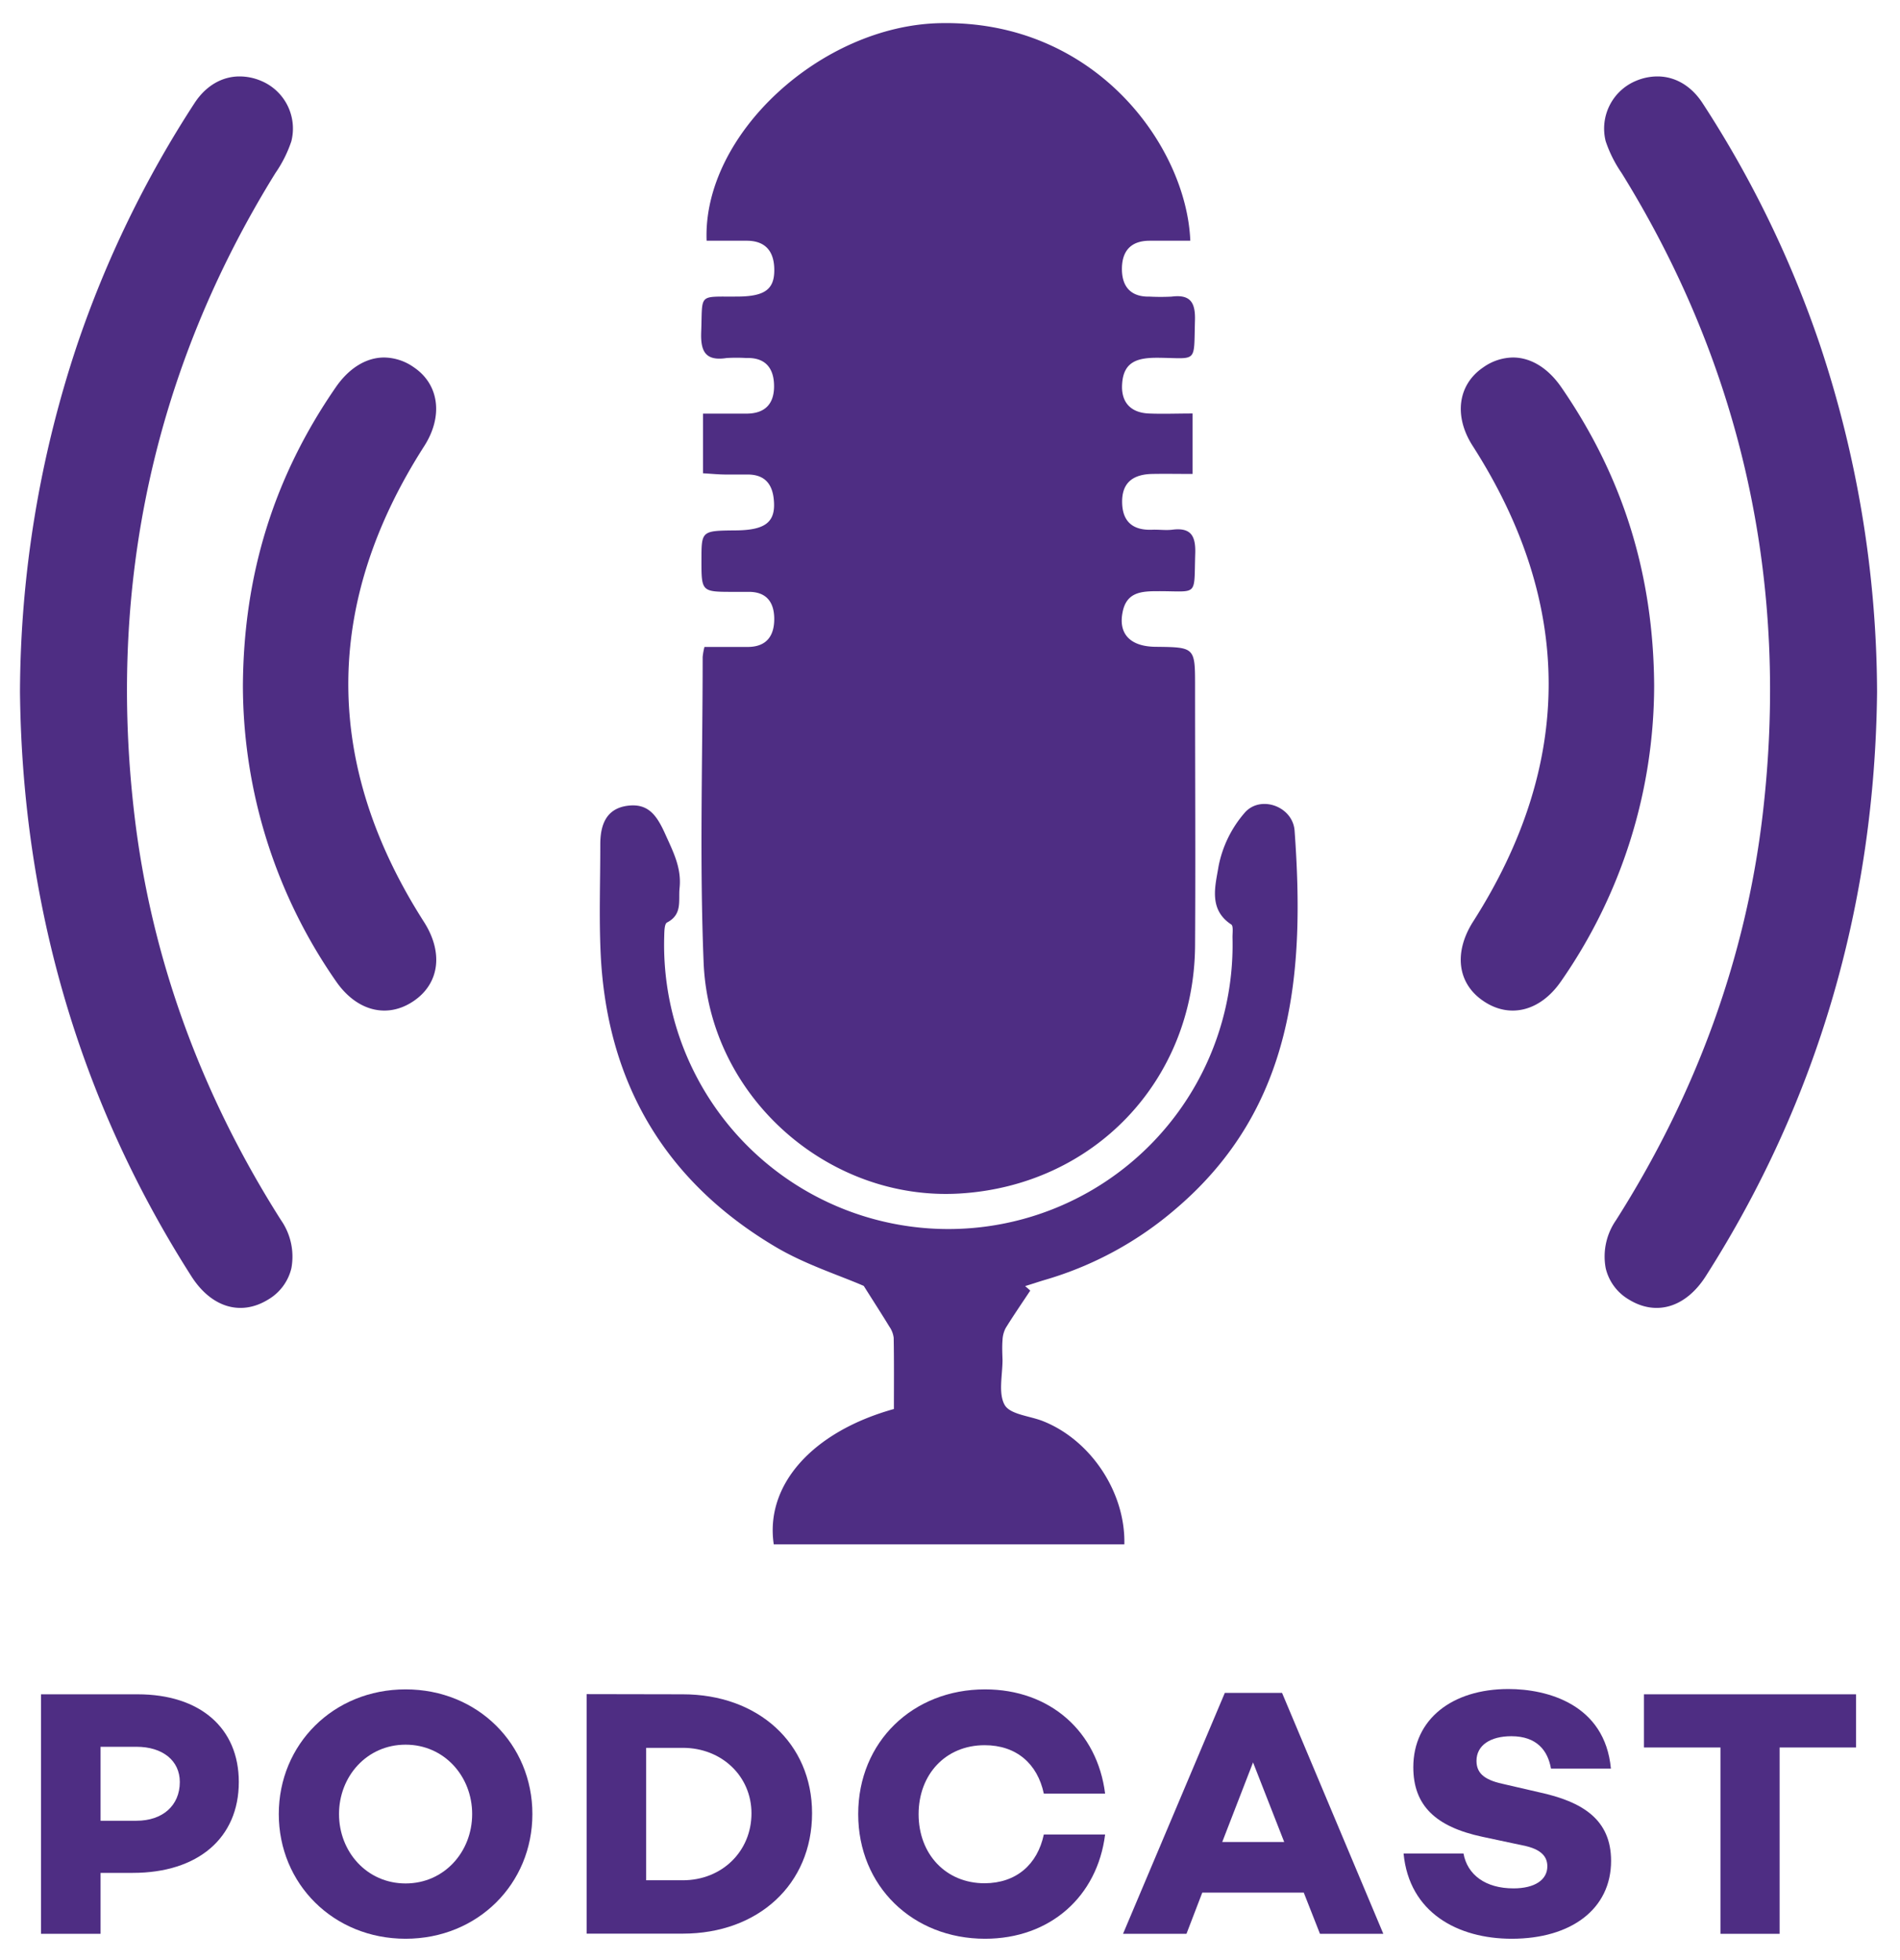
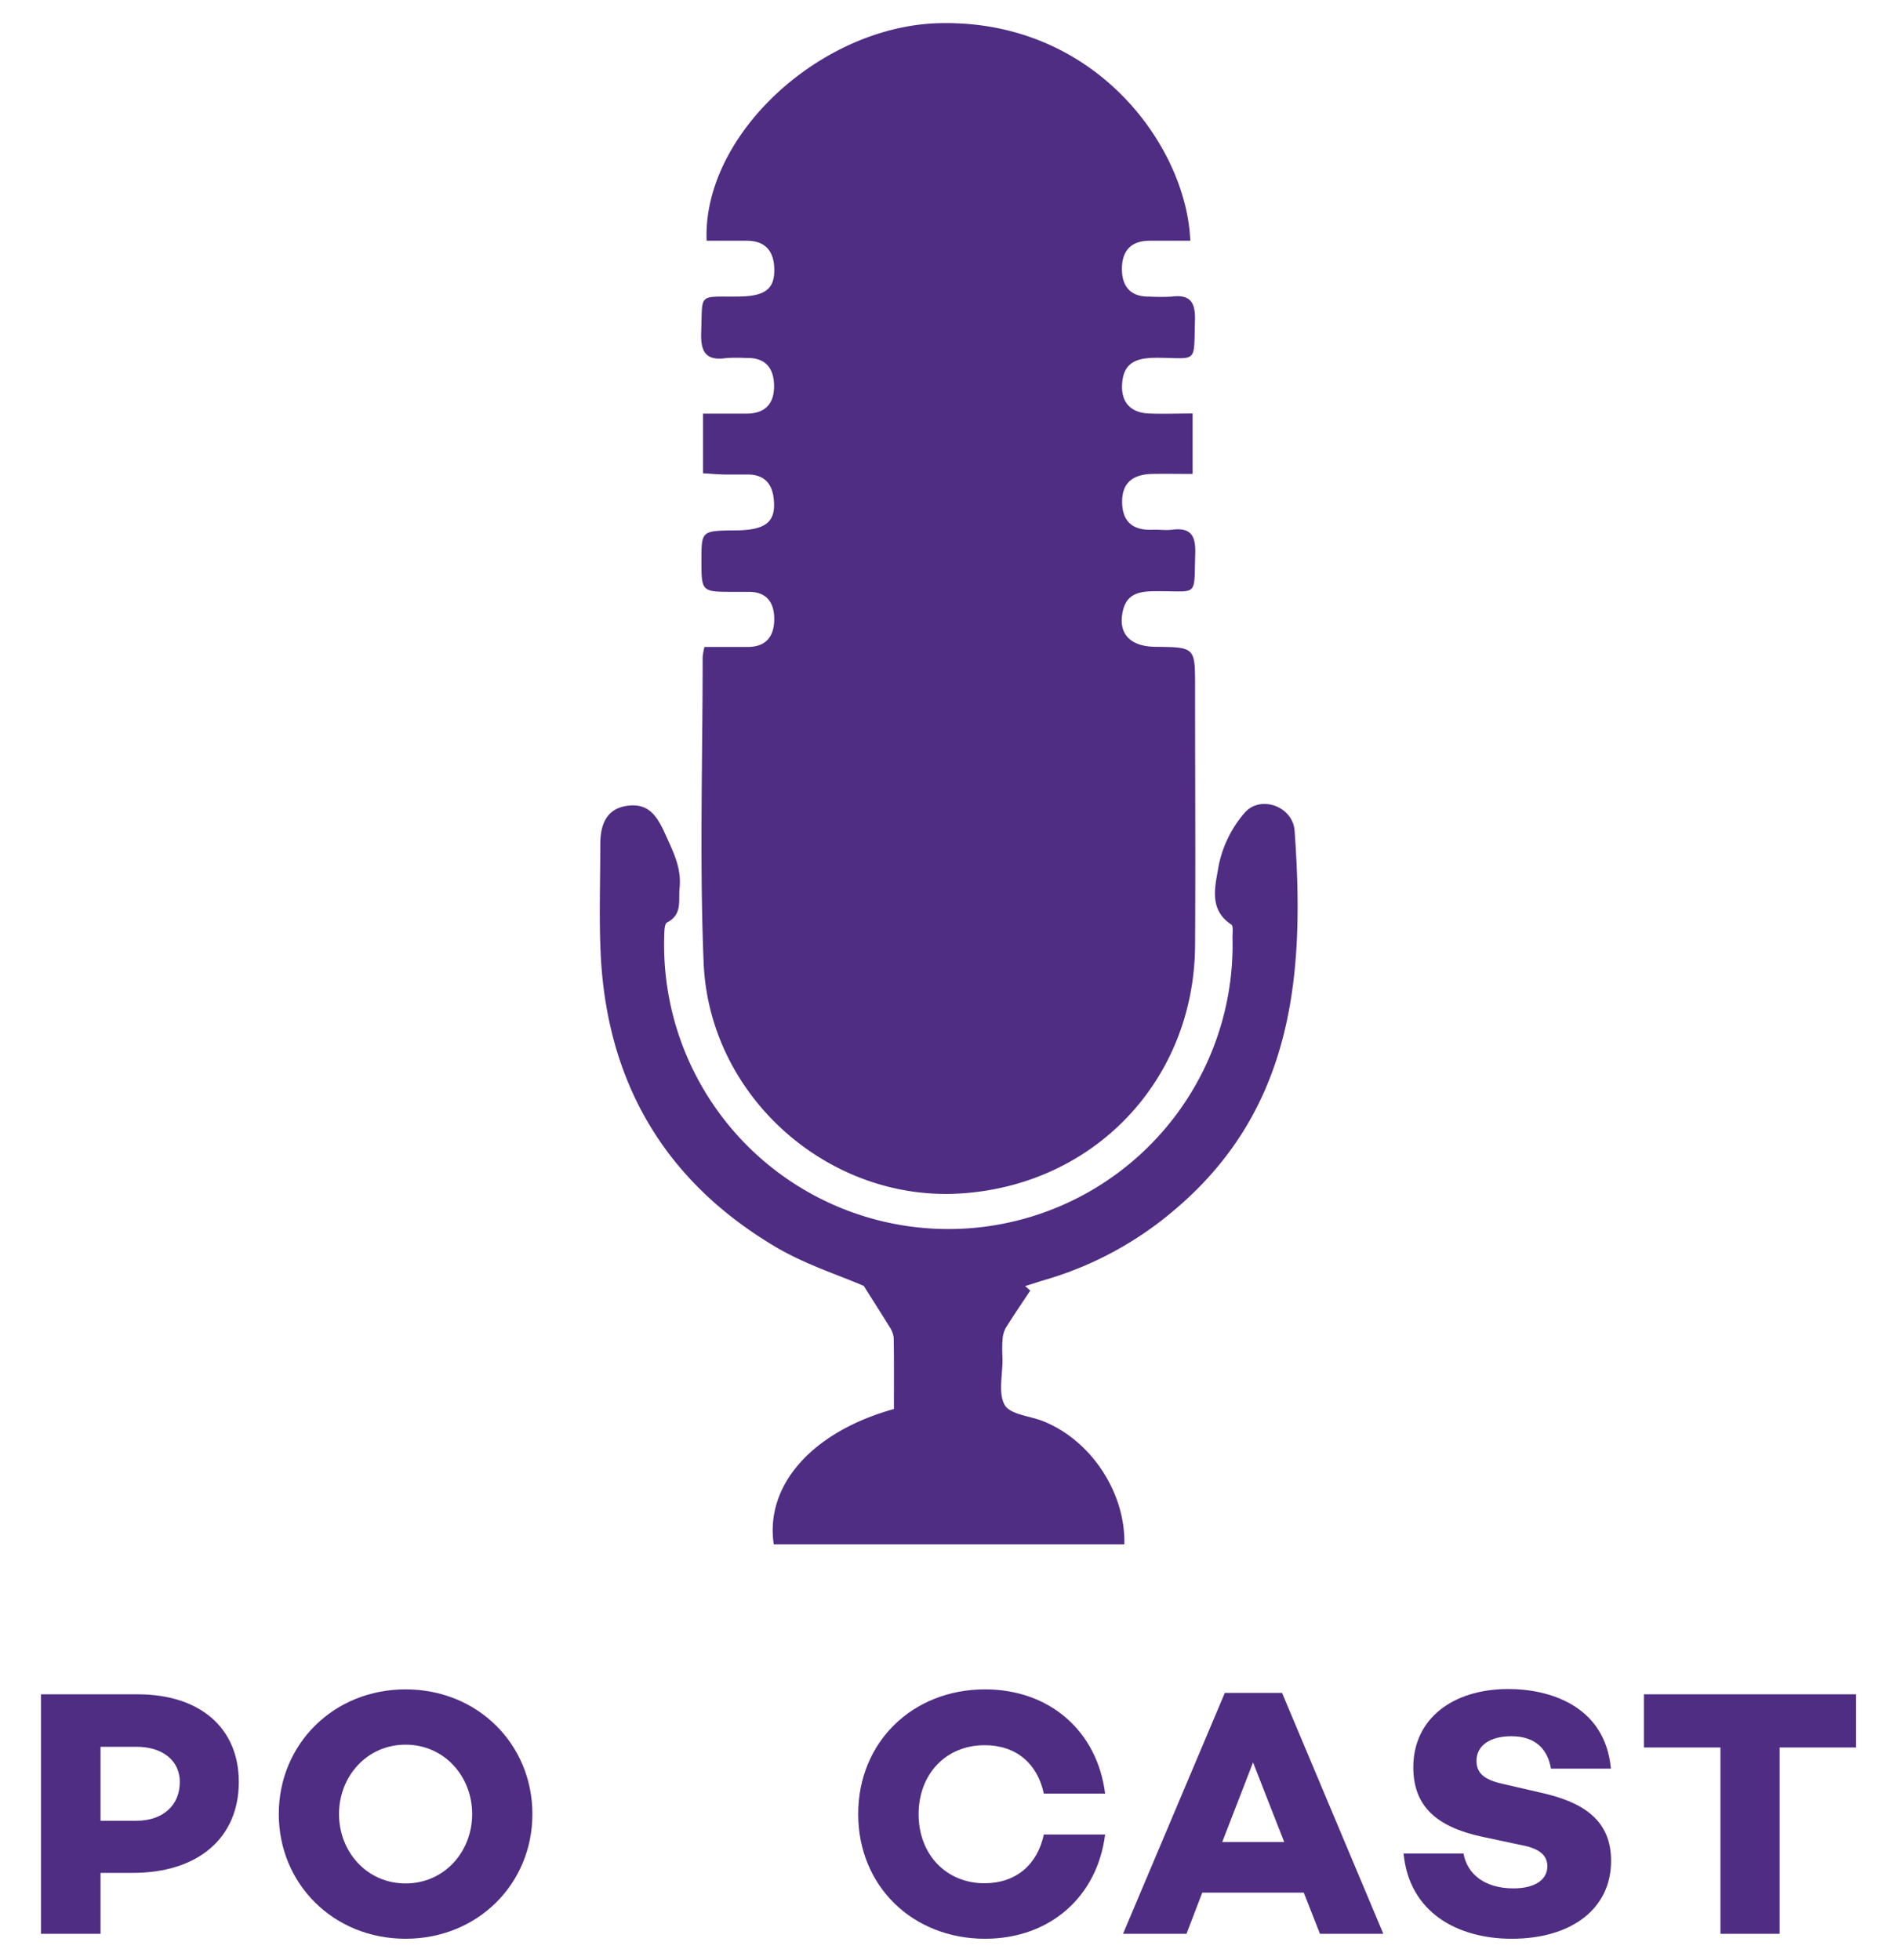
<svg xmlns="http://www.w3.org/2000/svg" id="Layer_1" data-name="Layer 1" width="5.99in" height="6.18in" viewBox="0 0 431.54 444.63">
  <path d="M31.24,384.53c14.24,0,23,7.68,23,19.92,0,12.72-9.28,20.64-24.08,20.64H22.84v13.84H9.32v-54.4ZM31,413.25c5.92,0,9.84-3.44,9.84-8.8,0-4.88-3.92-8-9.84-8H22.84v16.8Z" style="fill:#4e2d83" />
  <path d="M120.92,411.73c0,15.84-12.4,28.32-28.8,28.32s-28.8-12.48-28.8-28.32,12.4-28.32,28.8-28.32S120.92,395.89,120.92,411.73Zm-13.68,0c0-8.56-6.32-15.76-15.12-15.76S77,403.17,77,411.73s6.32,15.76,15.12,15.76S107.24,420.29,107.24,411.73Z" style="fill:#4e2d83" />
-   <path d="M155.08,384.53c17.12,0,29.36,11.12,29.36,27,0,16.16-12.24,27.36-29.36,27.36H133.24v-54.4Zm0,42.24c8.88,0,15.6-6.56,15.6-15.2,0-8.4-6.72-14.88-15.6-14.88h-8.32v30.08Z" style="fill:#4e2d83" />
  <path d="M237.08,416.37H251c-1.76,14.08-12.48,23.68-27.28,23.68-16.4,0-28.8-11.92-28.8-28.32s12.4-28.32,28.8-28.32c14.8,0,25.52,9.6,27.28,23.68H237.08c-1.44-6.8-6.24-11-13.44-11-8.88,0-15,6.64-15,15.68s6.16,15.68,15,15.68C230.84,427.41,235.64,423.17,237.08,416.37Z" style="fill:#4e2d83" />
  <path d="M273.07,429.57l-3.59,9.36H255.07l23.12-54.72h13l23,54.72H299.8l-3.68-9.36ZM284.6,400l-7,18.08h14.08Z" style="fill:#4e2d83" />
  <path d="M365.88,401.41H352.27c-.71-4.08-3.2-7.36-9-7.36-4.79,0-7.92,2.08-7.92,5.6,0,3.12,2.25,4.48,6.56,5.36l7.61,1.76c10,2.16,16.4,6.24,16.4,15.6,0,10.88-9,17.68-22.57,17.68-12.24,0-23.28-5.92-24.56-19.36h13.61c.87,4.8,4.95,7.92,11.35,7.92,4.81,0,7.69-1.92,7.69-5,0-1.92-1-3.92-5.76-4.8l-9-1.92C326,414.61,321,409.73,321,401.09c0-10.88,8.8-17.76,21.61-17.76C351.39,383.33,364.52,386.77,365.88,401.41Z" style="fill:#4e2d83" />
  <path d="M404.2,396.61v42.32H390.76V396.61H373.39V384.53h48.17v12.08Z" style="fill:#4e2d83" />
  <g id="aIV1zK.tif">
    <path d="M160,146.64c3.45,0,6.75,0,10,0,4.25-.07,5.9-2.69,5.85-6.51-.05-3.64-1.76-6-5.76-6l-3.5,0c-7.28,0-7.28,0-7.27-7.26,0-6.63,0-6.63,7.87-6.7,6.85-.07,9.11-2,8.54-7.19-.38-3.5-2.19-5.47-5.83-5.5-1.66,0-3.33,0-5,0s-3.25-.17-5.22-.28V93.65c3.36,0,6.6,0,9.85,0,4.13,0,6.24-2.12,6.28-6.09s-1.74-6.7-6.29-6.54a37.15,37.15,0,0,0-4.48,0c-4.77.73-5.95-1.44-5.78-5.89.34-8.9-.85-8,8.05-8.07,6.19,0,8.49-1.51,8.55-5.81.06-4-1.6-6.79-6.08-6.87-3.11,0-6.23,0-9.29,0-.94-24.1,26-48.84,53-49.42,35.39-.76,56,28.06,56.86,49.42h-9.23c-4.45,0-6.37,2.53-6.3,6.62.07,3.93,2.12,6.17,6.29,6.07a48.61,48.61,0,0,0,5,0c4.24-.54,5.41,1.31,5.3,5.37-.29,10,.71,8.59-8.54,8.52-4.36,0-7.66.78-8,5.86-.31,4.15,1.84,6.62,6.07,6.8,3.14.13,6.29,0,9.93,0v13.73c-3.07,0-6.16-.06-9.25,0-4.67.12-6.89,2.32-6.75,6.67s2.64,6.18,6.85,6c1.49-.06,3,.17,4.48,0,4.26-.56,5.4,1.35,5.27,5.39-.32,10,.81,8.54-8.5,8.57-3.74,0-7.12.21-8,4.77-1,4.93,1.75,7.8,7.46,7.86,9,.1,9,.1,9,9,0,19.64.12,39.28,0,58.91-.23,30.62-23,54.48-53.54,56.27-29.82,1.74-56.84-22.06-58.08-52.47-.94-23.1-.22-46.26-.22-69.39A15.46,15.46,0,0,1,160,146.64Z" style="fill:#4e2d83" />
    <path d="M234,292.83c-1.87,2.83-3.79,5.61-5.57,8.49a6.43,6.43,0,0,0-.73,2.75c-.12,1.49-.05,3,0,4.49,0,3.5-1,7.65.5,10.27,1.27,2.16,5.66,2.46,8.65,3.64,10.87,4.29,18.8,16.16,18.52,28H175.74c-2-13.42,8.66-25.55,27.29-30.74,0-5.28.05-10.73-.05-16.18a5.66,5.66,0,0,0-1-2.56c-1.68-2.76-3.44-5.48-5.8-9.22-5.7-2.48-13.41-4.91-20.16-8.94-25.23-15-38.31-37.58-39.61-66.87-.36-8.14-.06-16.31-.07-24.46,0-4.41,1.31-8.15,6.22-8.79,4.66-.59,6.61,2.15,8.53,6.43,1.83,4.07,3.73,7.68,3.26,12.25-.3,2.87.71,6-2.85,7.84-.61.31-.61,2.1-.64,3.21a64.56,64.56,0,1,0,129.07.12c0-1,.22-2.55-.28-2.88-5.26-3.44-3.58-8.88-2.9-13.13a26.13,26.13,0,0,1,5.92-12.21c3.54-4.16,11-1.53,11.37,4.09,2.32,32.08,0,62.82-26.95,85.8a79.58,79.58,0,0,1-29.54,16.11c-1.58.46-3.14,1-4.71,1.47Z" style="fill:#4e2d83" />
  </g>
-   <path d="M386.65,23.06c-2.57-3.91-6.24-6-10.19-6a12.54,12.54,0,0,0-4.87,1,11.74,11.74,0,0,0-6.89,13.74,29.07,29.07,0,0,0,3.61,7.2l.33.53c27.17,44.12,37.84,93,31.71,145.18-3.79,32.31-15,63.32-33.32,92.15a14.45,14.45,0,0,0-2.33,10.9,11.23,11.23,0,0,0,5.23,7.09c6.25,3.86,13,1.81,17.54-5.36,25.28-39.66,38.36-84.29,38.86-132.64a251.49,251.49,0,0,0-13-78.9A243.31,243.31,0,0,0,386.65,23.06Z" style="fill:#4e2d83" />
-   <path d="M354.63,87.68c-3.07-4.46-7-6.78-11-6.78a11.91,11.91,0,0,0-6.73,2.23c-5.79,3.91-6.76,11.08-2.42,17.84,23,35.86,23,72.23.08,108.09C330.17,216,331,223,336.82,227c6,4.15,13,2.43,17.72-4.4a117.73,117.73,0,0,0,21.16-67.2C375.54,130.18,368.64,108,354.63,87.68Z" style="fill:#4e2d83" />
-   <path d="M44.22,23.06c2.57-3.91,6.24-6,10.19-6a12.47,12.47,0,0,1,4.87,1,11.73,11.73,0,0,1,6.89,13.74A28.72,28.72,0,0,1,62.56,39l-.33.53c-27.17,44.12-37.84,93-31.71,145.18,3.79,32.31,15,63.32,33.32,92.15a14.5,14.5,0,0,1,2.34,10.9,11.28,11.28,0,0,1-5.24,7.09c-6.25,3.86-13,1.81-17.53-5.36C18.12,249.86,5.05,205.23,4.54,156.88a251.49,251.49,0,0,1,13-78.9A243.74,243.74,0,0,1,44.22,23.06Z" style="fill:#4e2d83" />
-   <path d="M76.25,87.68c3.07-4.46,7-6.78,11-6.78A11.92,11.92,0,0,1,94,83.13C99.73,87,100.7,94.21,96.37,101c-23,35.86-23,72.23-.08,108.09C100.71,216,99.83,223,94.05,227c-6,4.15-13,2.43-17.72-4.4a117.88,117.88,0,0,1-21.16-67.2C55.33,130.18,62.23,108,76.25,87.68Z" style="fill:#4e2d83" />
</svg>